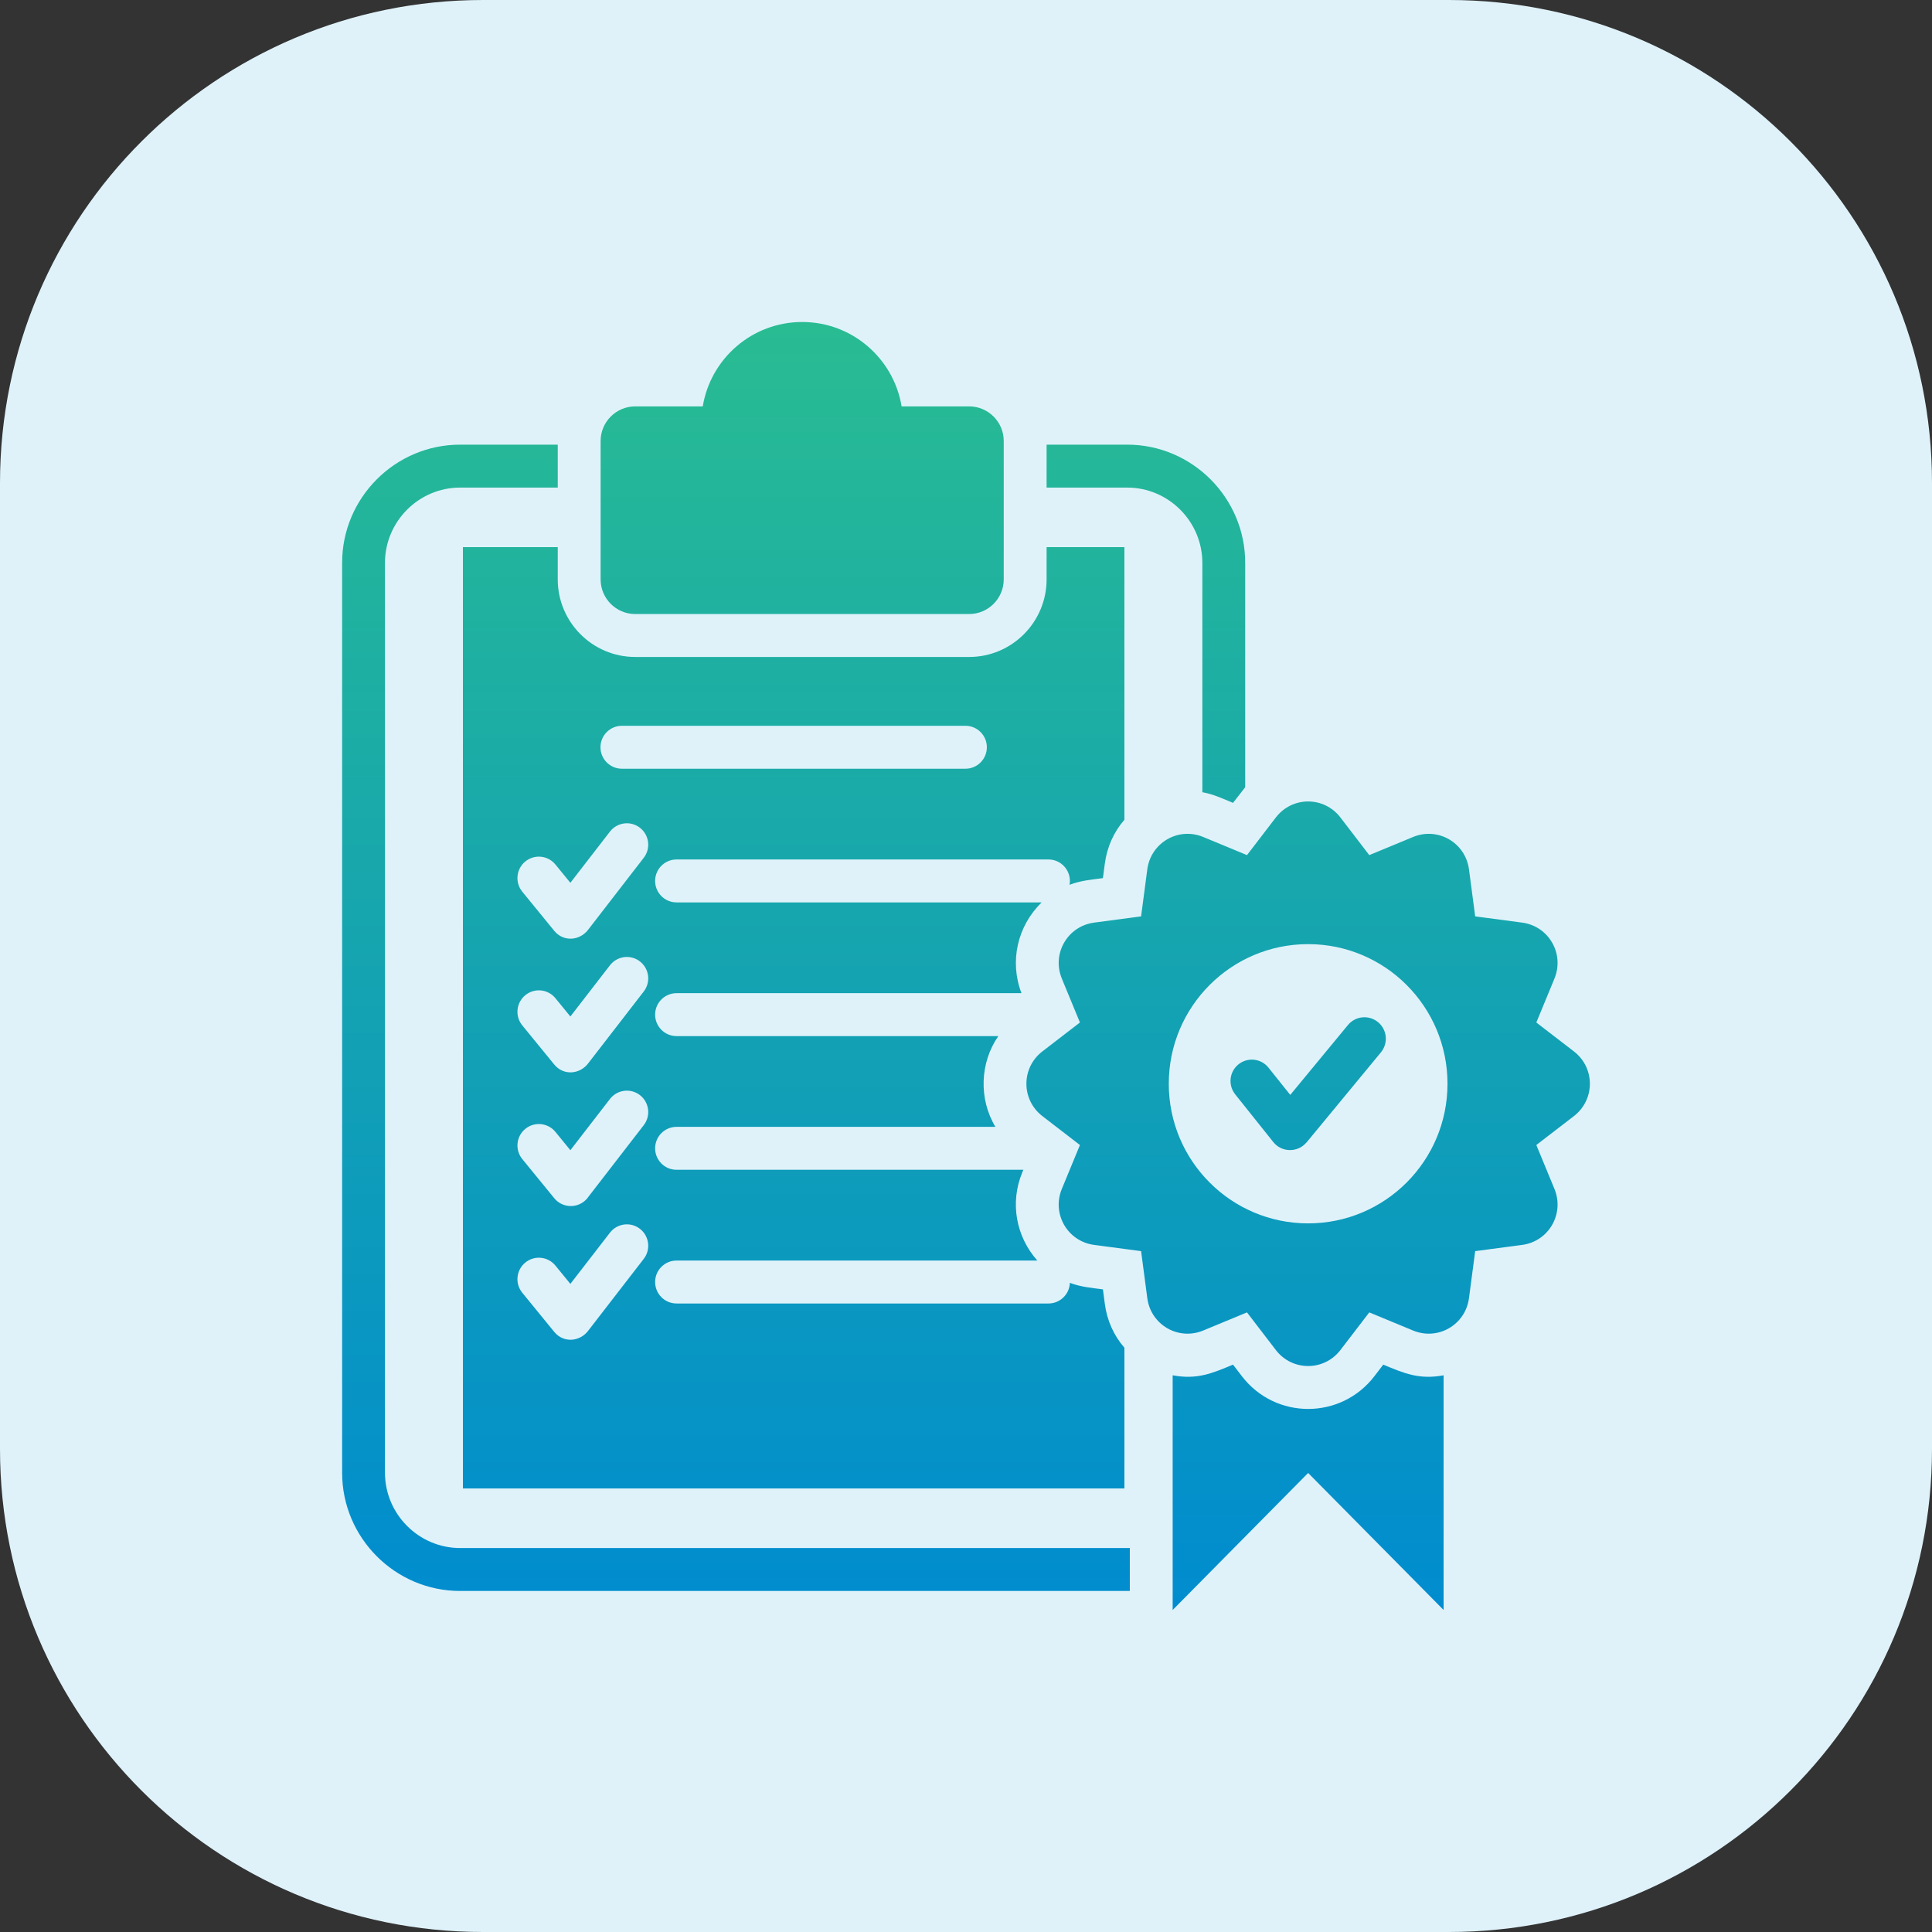
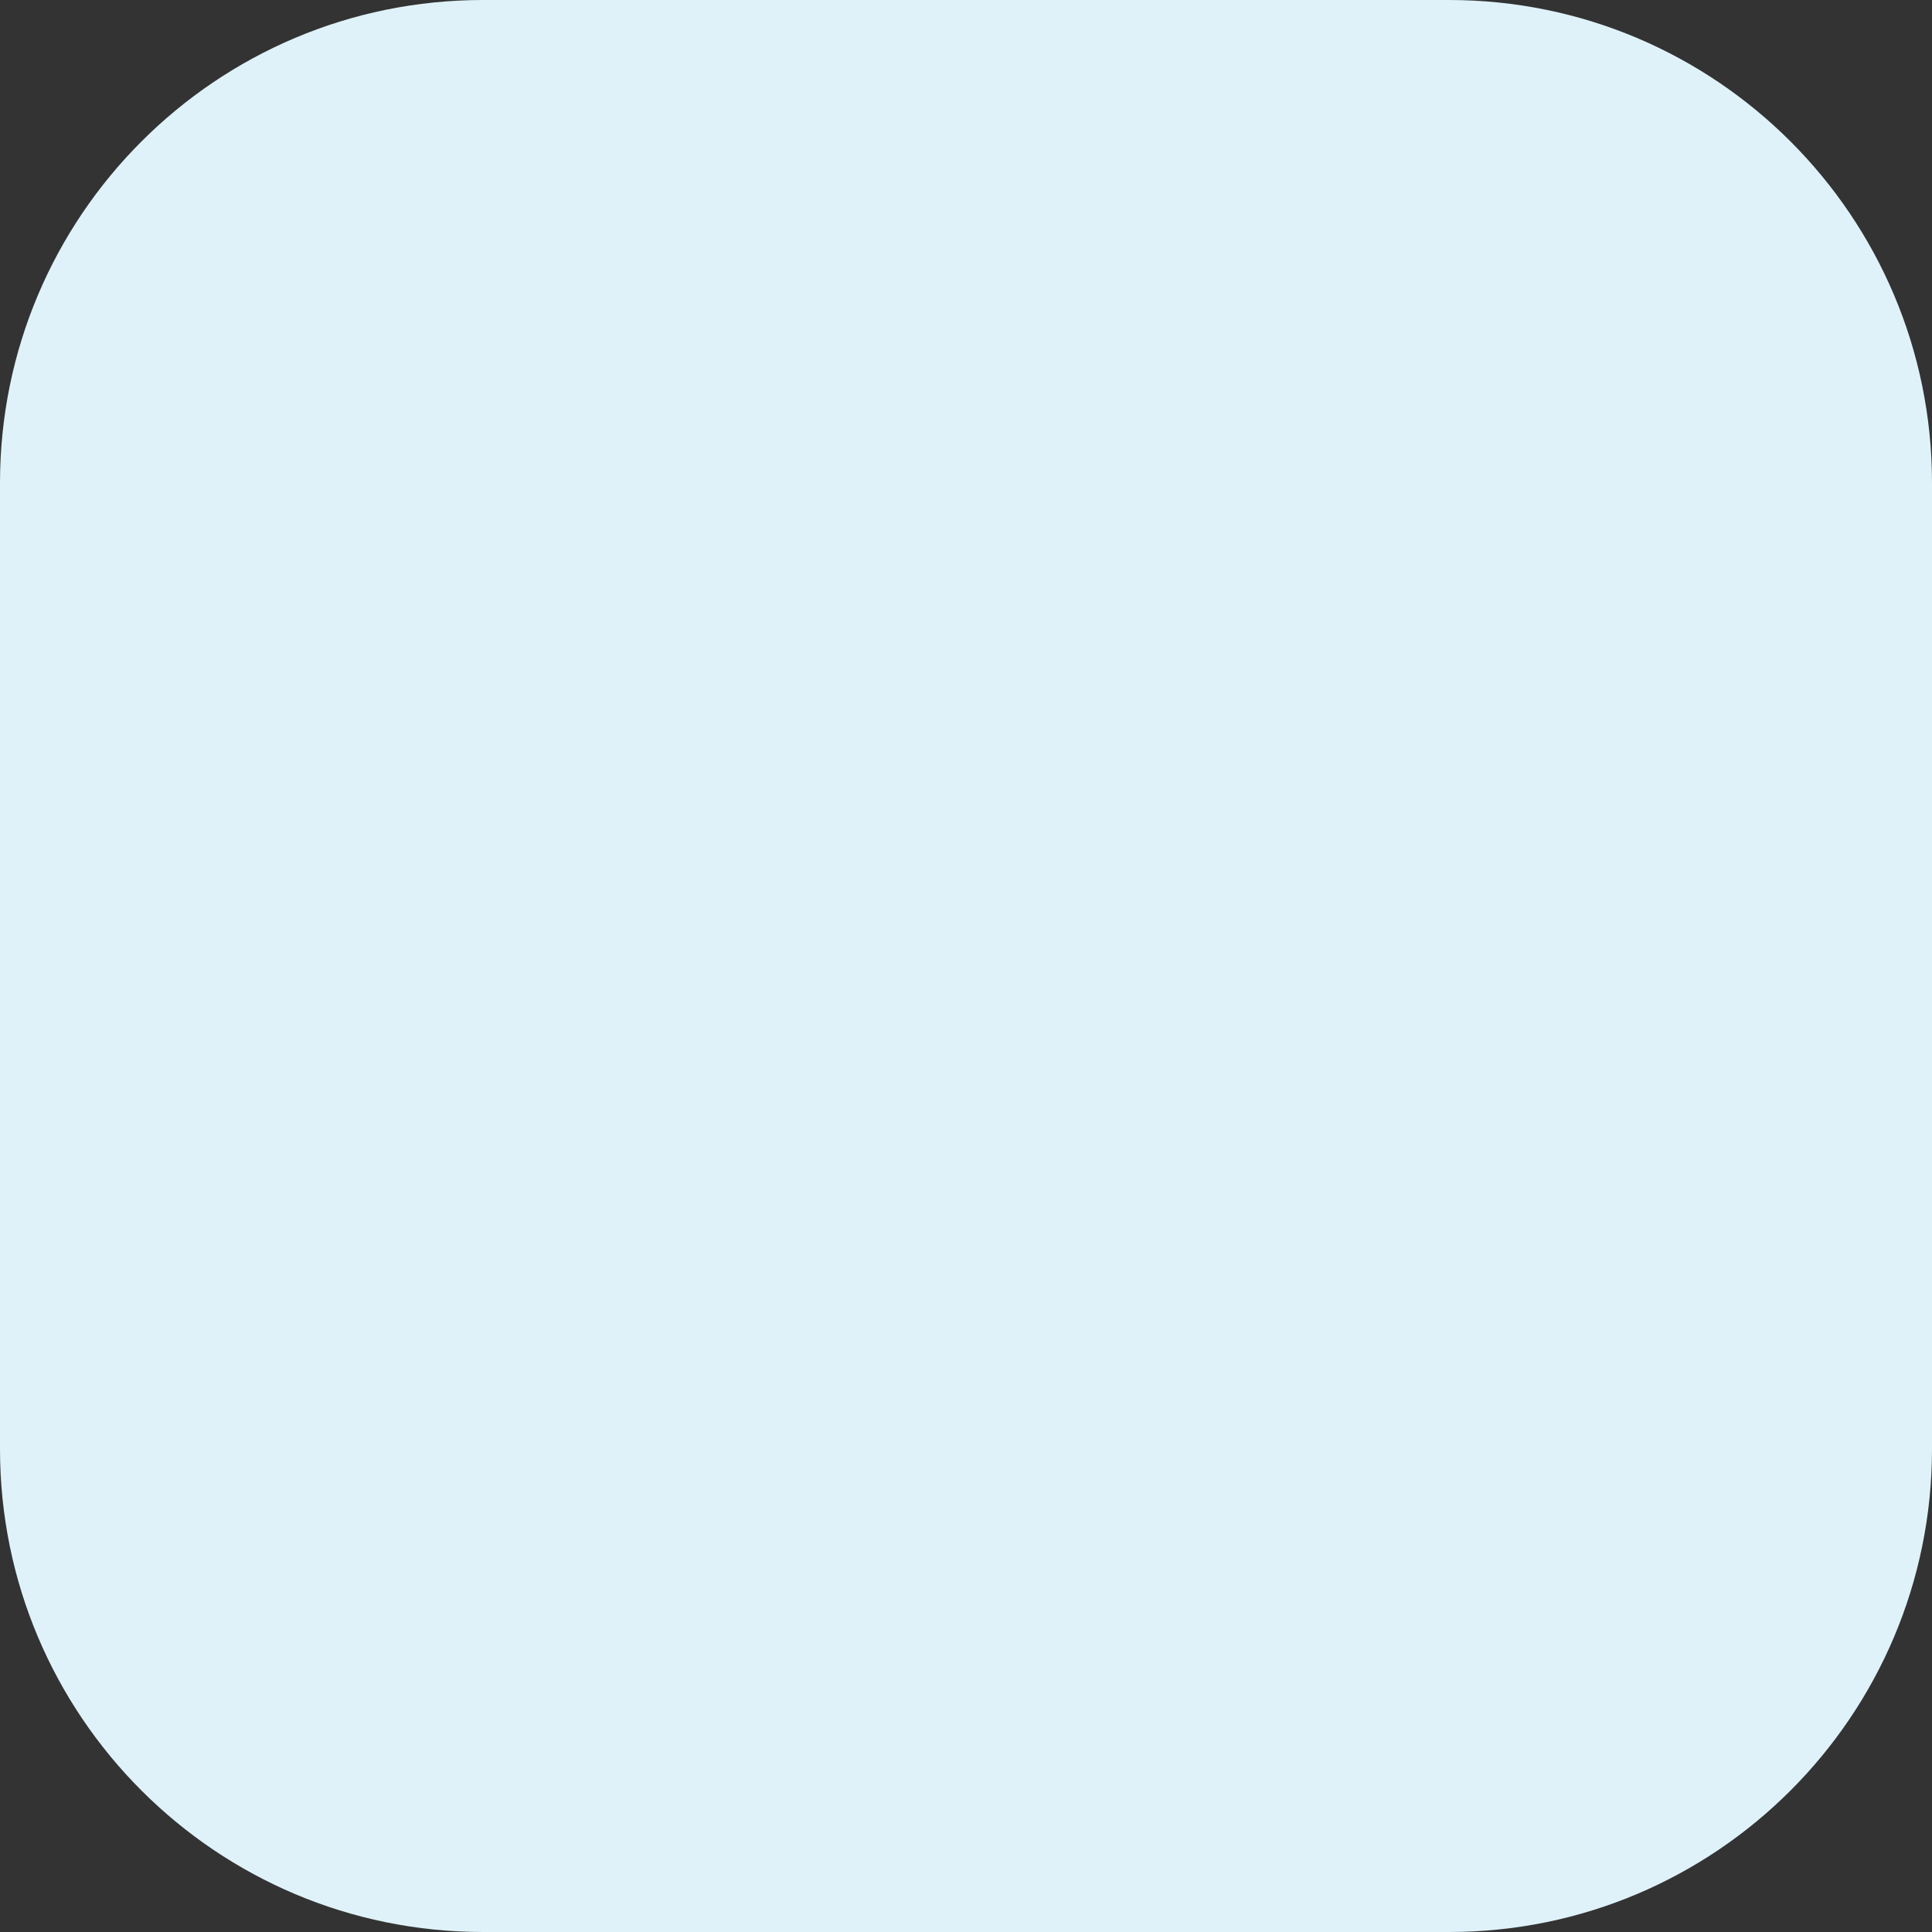
<svg xmlns="http://www.w3.org/2000/svg" width="144" height="144" viewBox="0 0 144 144" fill="none">
  <rect x="0" y="0" width="144" height="144" fill="#333333" stroke="none" />
  <path d="M0 36C0 16.118 16.118 0 36 0H108C127.882 0 144 16.118 144 36V108C144 127.882 127.882 144 108 144H36C16.118 144 0 127.882 0 108V36Z" fill="#DFF2FA" />
-   <path fill-rule="evenodd" clip-rule="evenodd" d="M34.291 33.142H41.572V36.342H34.291C31.216 36.342 28.694 38.869 28.694 41.95V109.773C28.694 112.854 31.216 115.381 34.291 115.381H84.018C84.082 115.381 84.146 115.38 84.21 115.378V118.579C84.146 118.58 84.082 118.581 84.018 118.581H34.291C29.453 118.581 25.5 114.62 25.5 109.772V41.95C25.5 37.102 29.453 33.142 34.291 33.142ZM102.44 102.573C99.942 105.828 95.059 105.828 92.562 102.573L91.902 101.712C90.334 102.361 89.232 102.846 87.403 102.507V120L97.501 109.787L107.598 120V102.507C105.769 102.846 104.667 102.361 103.1 101.712L102.44 102.573ZM94.91 85.129C95.535 85.913 96.743 85.915 97.376 85.15L97.38 85.154L102.925 78.437C103.487 77.757 103.392 76.749 102.713 76.187C102.034 75.624 101.029 75.719 100.468 76.399L96.168 81.608L94.546 79.577C93.998 78.89 92.999 78.778 92.313 79.327C91.627 79.875 91.516 80.877 92.063 81.564L94.91 85.129ZM97.501 91.184C91.764 91.184 87.114 86.524 87.114 80.777C87.114 75.029 91.764 70.37 97.501 70.37C103.237 70.37 107.888 75.029 107.888 80.777C107.888 86.524 103.237 91.184 97.501 91.184ZM95.094 60.93L92.943 63.735L89.681 62.384C87.829 61.617 85.776 62.805 85.513 64.795L85.05 68.302L81.55 68.766C79.564 69.029 78.378 71.087 79.144 72.942L80.492 76.211L77.693 78.366C76.105 79.589 76.105 81.965 77.693 83.188L80.492 85.343L79.144 88.612C78.378 90.467 79.564 92.525 81.55 92.788L85.05 93.252L85.513 96.758C85.775 98.748 87.829 99.936 89.681 99.169L92.943 97.818L95.094 100.623C96.315 102.214 98.687 102.214 99.907 100.623L102.058 97.818L105.321 99.169C107.172 99.936 109.226 98.748 109.489 96.758L109.952 93.252L113.452 92.788C115.437 92.525 116.623 90.467 115.858 88.612L114.509 85.343L117.309 83.188C118.897 81.965 118.897 79.589 117.309 78.366L114.509 76.211L115.858 72.942C116.623 71.087 115.437 69.029 113.452 68.766L109.952 68.302L109.489 64.795C109.226 62.805 107.172 61.617 105.321 62.384L102.058 63.735L99.907 60.93C98.687 59.339 96.315 59.339 95.094 60.93ZM89.616 59.046C90.452 59.199 91.123 59.519 91.902 59.841L92.81 58.677V41.95C92.81 37.102 88.857 33.142 84.018 33.142H78.007V36.342H84.018C87.094 36.342 89.616 38.869 89.616 41.95V59.046ZM34.503 110.941H83.807V100.452C83.019 99.547 82.511 98.425 82.347 97.178L82.205 96.103C81.329 95.986 80.579 95.928 79.742 95.616C79.71 96.471 79.008 97.154 78.147 97.154H50.426C49.544 97.154 48.829 96.438 48.829 95.554C48.829 94.67 49.544 93.954 50.426 93.954H77.317C75.717 92.155 75.266 89.634 76.192 87.389L76.274 87.189H50.426C49.544 87.189 48.829 86.473 48.829 85.589C48.829 84.706 49.544 83.989 50.426 83.989H74.191C72.945 81.918 73.028 79.212 74.41 77.225H50.426C49.544 77.225 48.829 76.508 48.829 75.625C48.829 74.741 49.544 74.025 50.426 74.025H76.136C75.224 71.663 75.835 69.005 77.642 67.26H50.426C49.544 67.26 48.829 66.544 48.829 65.66C48.829 64.777 49.544 64.06 50.426 64.06H78.146C79.144 64.06 79.895 64.966 79.718 65.947C80.566 65.627 81.317 65.568 82.204 65.451L82.347 64.375C82.511 63.128 83.019 62.006 83.807 61.102V40.782H78.007V43.187C78.007 46.372 75.418 48.966 72.239 48.966H47.34C44.162 48.966 41.572 46.372 41.572 43.187V40.782H34.503V110.941ZM47.983 93.826C48.521 93.129 48.392 92.127 47.696 91.588C47.001 91.05 46.001 91.178 45.463 91.876L42.512 95.693L41.398 94.329C40.84 93.646 39.835 93.545 39.153 94.104C38.471 94.664 38.37 95.671 38.928 96.354L41.309 99.27C42.015 100.134 43.254 100.006 43.873 99.143L47.983 93.826ZM43.555 89.53C43.681 89.427 43.787 89.308 43.873 89.179L47.983 83.861C48.521 83.164 48.392 82.162 47.696 81.624C47.001 81.085 46.001 81.214 45.463 81.911L42.512 85.729L41.398 84.365C40.84 83.682 39.835 83.581 39.153 84.14C38.471 84.699 38.37 85.707 38.928 86.39L41.309 89.305C41.867 89.989 42.873 90.089 43.555 89.53ZM41.309 79.341C42.015 80.205 43.254 80.077 43.873 79.214L47.983 73.897C48.521 73.2 48.392 72.198 47.696 71.659C47.001 71.121 46.001 71.249 45.463 71.947L42.512 75.764L41.398 74.401C40.84 73.717 39.835 73.616 39.153 74.176C38.471 74.735 38.37 75.742 38.928 76.426L41.309 79.341ZM41.309 69.376C42.015 70.241 43.254 70.113 43.873 69.25L47.983 63.932C48.521 63.235 48.392 62.233 47.696 61.695C47.001 61.156 46.001 61.285 45.463 61.982L42.512 65.799L41.398 64.436C40.84 63.752 39.835 63.652 39.153 64.211C38.471 64.77 38.37 65.777 38.928 66.461L41.309 69.376ZM46.353 57.296H71.957C72.839 57.296 73.554 56.579 73.554 55.696C73.554 54.812 72.839 54.096 71.957 54.096H46.353C45.471 54.096 44.756 54.812 44.756 55.696C44.756 56.579 45.471 57.296 46.353 57.296ZM47.34 30.29C45.924 30.29 44.766 31.45 44.766 32.869V43.187C44.766 44.606 45.924 45.766 47.34 45.766H72.239C73.655 45.766 74.813 44.606 74.813 43.187V32.869C74.813 31.45 73.655 30.29 72.239 30.29H67.2C66.611 26.721 63.518 24 59.79 24C56.061 24 52.968 26.721 52.379 30.29H47.34Z" fill="url(#paint0_linear_1584_2841)" />
  <defs>
    <linearGradient id="paint0_linear_1584_2841" x1="71.954" y1="119.989" x2="71.954" y2="24.011" gradientUnits="userSpaceOnUse">
      <stop stop-color="#008CCF" />
      <stop offset="1" stop-color="#29BC92" />
    </linearGradient>
  </defs>
</svg>